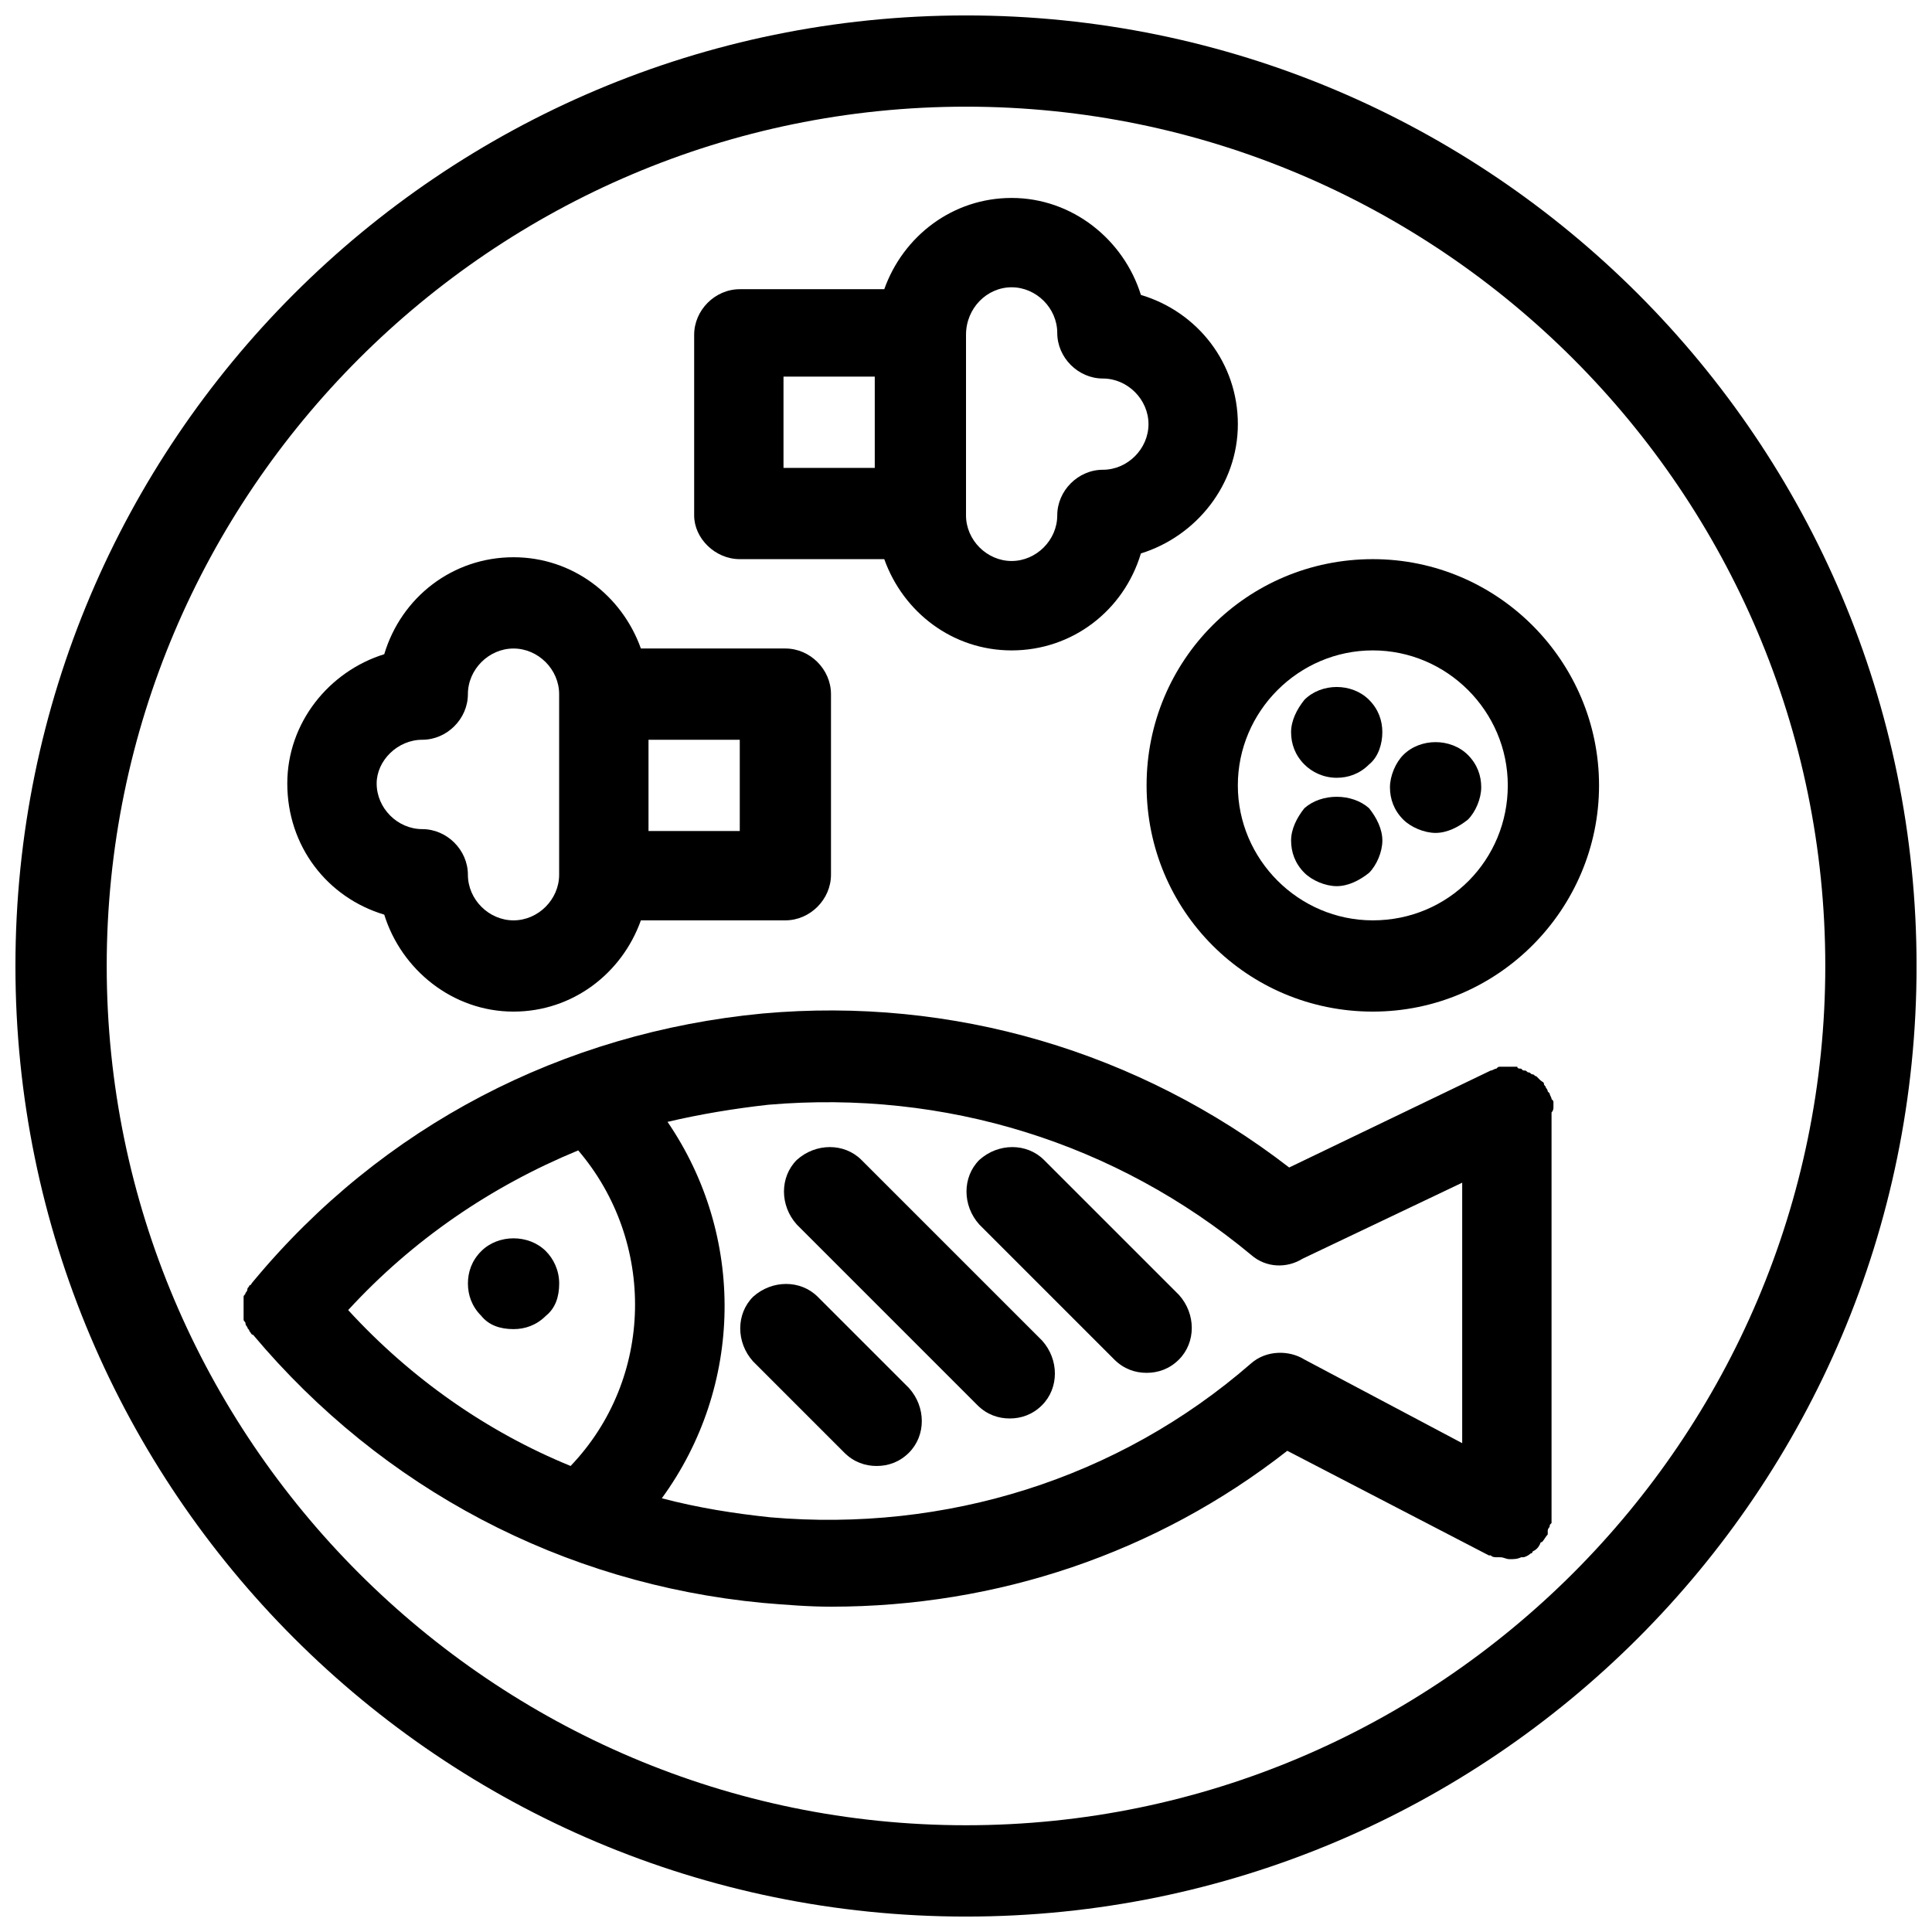
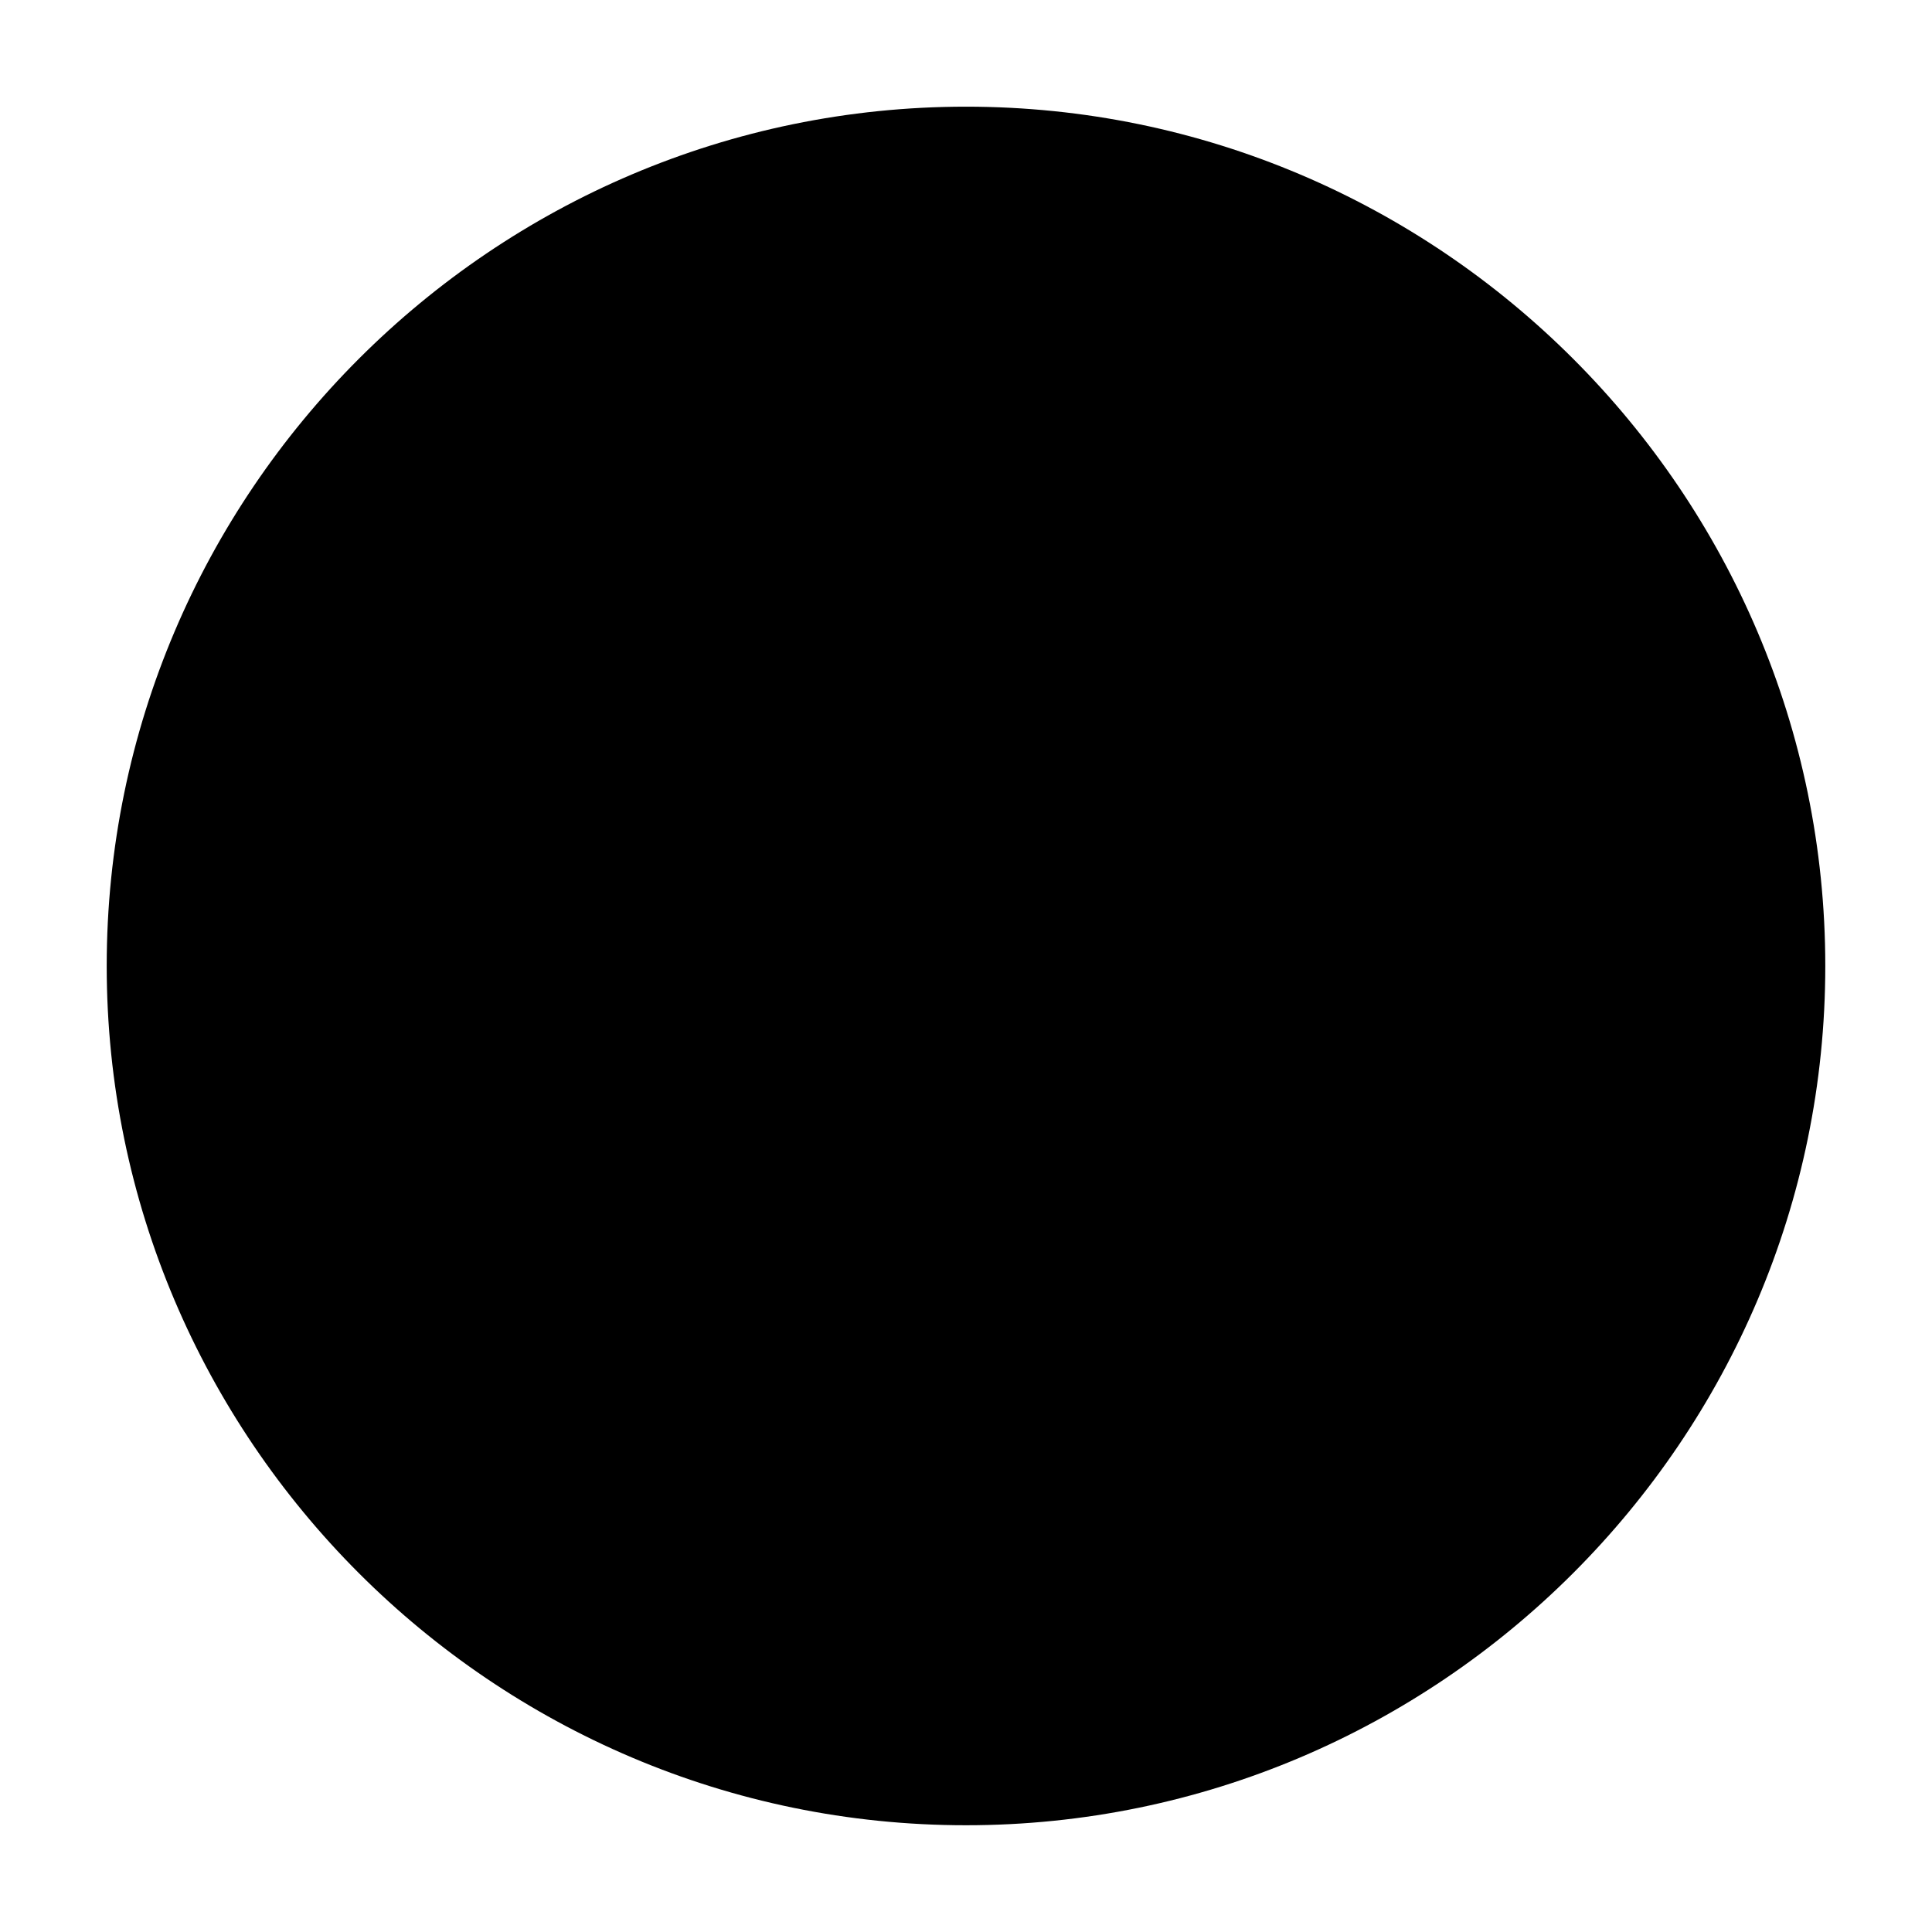
<svg xmlns="http://www.w3.org/2000/svg" width="800px" height="800px" version="1.1" viewBox="144 144 512 512">
  <defs>
    <clipPath id="a">
      <path d="m148.09 148.09h503.81v503.81h-503.81z" />
    </clipPath>
  </defs>
  <g clip-path="url(#a)">
-     <path d="m400 148.09c-139.05 0-251.91 112.85-251.91 251.91 0 139.05 112.85 251.91 251.91 251.91 139.05 0 251.91-112.85 251.91-251.91-0.004-139.05-112.86-251.91-251.91-251.91zm0 479.62c-125.45 0-227.72-102.27-227.72-227.72 0-125.45 102.27-227.72 227.72-227.72 125.45 0 227.72 102.27 227.72 227.72 0 125.45-102.27 227.72-227.72 227.72z" />
+     <path d="m400 148.09zm0 479.62c-125.45 0-227.72-102.27-227.72-227.72 0-125.45 102.27-227.72 227.72-227.72 125.45 0 227.72 102.27 227.72 227.72 0 125.45-102.27 227.72-227.72 227.72z" />
  </g>
  <path d="m555.68 437.28v-1.008c0-0.504 0-0.504-0.504-1.008 0-0.504-0.504-1.008-0.504-1.512l-0.504-0.504c0-0.504-0.504-1.008-0.504-1.008 0-0.504-0.504-0.504-0.504-1.008s-0.504-0.504-1.008-1.008c-0.504-0.504-0.504-0.504-1.008-1.008-0.504 0-0.504-0.504-1.008-0.504-0.504 0-0.504-0.504-1.008-0.504s-0.504-0.504-1.008-0.504c-0.504 0-0.504 0-1.008-0.504-0.504 0-1.008 0-1.008-0.504h-1.008-1.008-0.504-1.008-1.008c-0.504 0-0.504 0-1.008 0.504-0.504 0-1.008 0.504-1.512 0.504l-53.402 25.695c-39.801-30.73-89.176-45.344-139.55-40.809-52.898 5.039-100.76 29.727-135.02 71.039-0.504 0.504-0.504 1.008-1.008 1.008 0 0.504-0.504 0.504-0.504 1.008 0 0.504-0.504 1.008-0.504 1.008 0 0.504-0.504 0.504-0.504 1.008v1.008 1.008 1.008 1.008 1.008 1.008c0 0.504 0.504 0.504 0.504 1.008s0.504 1.008 0.504 1.008c0 0.504 0.504 0.504 0.504 1.008 0.504 0.504 0.504 1.008 1.008 1.008 34.258 40.809 82.121 66 135.02 71.039 6.047 0.504 12.09 1.008 18.137 1.008 43.832 0 86.152-14.105 120.91-41.312l53.402 27.711h0.504c0.504 0.504 1.008 0.504 2.016 0.504h0.504c1.008 0 1.512 0.504 2.519 0.504 1.008 0 2.016 0 3.023-0.504h0.504c0.504 0 1.512-0.504 2.016-1.008 0 0 0.504 0 0.504-0.504 1.008-0.504 1.512-1.008 2.016-2.016 0 0 0-0.504 0.504-0.504 0.504-0.504 1.008-1.512 1.512-2.016v-0.504-0.504c0-0.504 0.504-1.008 0.504-1.008 0-0.504 0-0.504 0.504-1.008v-1.008-1.512-0.504-105.8c0.504-0.504 0.504-1.008 0.504-1.512zm-319.41 53.906c17.129-18.641 37.785-32.746 60.961-42.32 20.656 24.184 20.152 60.457-2.016 83.633-22.168-9.066-42.32-23.176-58.945-41.312zm111.84 54.914c-9.574-1.008-19.145-2.519-28.719-5.039 21.664-29.727 22.168-69.527 1.512-99.754 8.566-2.016 17.633-3.527 26.703-4.535 46.855-4.031 92.195 10.078 127.97 39.801 4.031 3.527 9.574 3.527 13.602 1.008l42.32-20.152v69.023l-41.816-22.168c-4.031-2.519-10.078-2.519-14.105 1.008-35.266 30.734-81.113 44.84-127.46 40.809z" />
  <path d="m372.29 451.39c-4.535-4.535-12.09-4.535-17.129 0-4.535 4.535-4.535 12.09 0 17.129l47.863 47.863c2.519 2.519 5.543 3.527 8.566 3.527 3.023 0 6.047-1.008 8.566-3.527 4.535-4.535 4.535-12.09 0-17.129z" />
  <path d="m420.66 451.39c-4.535-4.535-12.09-4.535-17.129 0-4.535 4.535-4.535 12.09 0 17.129l35.77 35.77c2.519 2.519 5.543 3.527 8.566 3.527 3.023 0 6.047-1.008 8.566-3.527 4.535-4.535 4.535-12.09 0-17.129z" />
  <path d="m360.7 487.66c-4.535-4.535-12.09-4.535-17.129 0-4.535 4.535-4.535 12.09 0 17.129l24.184 24.184c2.519 2.519 5.543 3.527 8.566 3.527 3.023 0 6.047-1.008 8.566-3.527 4.535-4.535 4.535-12.09 0-17.129z" />
-   <path d="m507.81 292.18c-33.25 0-59.953 26.703-59.953 59.953s26.703 59.953 59.953 59.953c33.254 0 59.953-27.207 59.953-59.953 0-32.746-26.699-59.953-59.953-59.953zm0 95.723c-19.648 0-35.77-16.121-35.77-35.77 0-19.648 16.121-35.77 35.77-35.77s35.77 16.121 35.77 35.77c0.004 19.648-15.617 35.77-35.77 35.77z" />
  <path d="m245.83 386.39c4.535 14.609 18.137 25.695 34.258 25.695 15.617 0 28.719-10.078 33.754-24.184h38.289c6.551 0 12.09-5.543 12.09-12.09v-47.863c0-6.551-5.543-12.09-12.09-12.09h-38.289c-5.039-14.105-18.137-24.184-33.754-24.184-16.121 0-29.727 10.578-34.258 25.695-14.609 4.535-25.695 18.137-25.695 34.258 0 16.625 10.582 30.23 25.695 34.762zm70.031-46.348h24.184v24.184h-24.184zm-59.953 0c6.551 0 12.09-5.543 12.09-12.09 0-6.551 5.543-12.09 12.09-12.09 6.551 0 12.09 5.543 12.09 12.09v47.863c0 6.551-5.543 12.09-12.09 12.09-6.551 0-12.09-5.543-12.09-12.09 0-6.551-5.543-12.09-12.09-12.09-6.551 0-12.09-5.543-12.09-12.09-0.004-6.055 5.539-11.594 12.09-11.594z" />
  <path d="m340.05 292.18h38.289c5.039 14.105 18.137 24.184 33.754 24.184 16.121 0 29.727-10.578 34.258-25.695 14.609-4.535 25.695-18.137 25.695-34.258 0-16.121-10.578-29.727-25.695-34.258-4.535-14.609-18.137-25.695-34.258-25.695-15.617 0-28.719 10.078-33.754 24.184h-38.289c-6.551 0-12.09 5.543-12.09 12.09v47.863c-0.004 6.043 5.539 11.586 12.09 11.586zm35.77-24.184h-24.184v-24.184h24.184zm36.273-47.863c6.551 0 12.09 5.543 12.09 12.09 0 6.551 5.543 12.09 12.09 12.09 6.551 0 12.09 5.543 12.09 12.09 0 6.551-5.543 12.09-12.09 12.09-6.551 0-12.09 5.543-12.09 12.09 0 6.551-5.543 12.09-12.09 12.09-6.551 0-12.09-5.543-12.09-12.09v-47.863c0-7.043 5.539-12.586 12.09-12.586z" />
  <path d="m288.66 475.57c-4.535-4.535-12.594-4.535-17.129 0-2.519 2.519-3.527 5.543-3.527 8.566 0 3.023 1.008 6.047 3.527 8.566 2.016 2.519 5.039 3.527 8.566 3.527 3.023 0 6.047-1.008 8.566-3.527 2.519-2.016 3.527-5.039 3.527-8.566-0.004-3.527-1.516-6.551-3.531-8.566z" />
  <path d="m498.24 350.12c3.023 0 6.047-1.008 8.566-3.527 2.519-2.016 3.527-5.543 3.527-8.566 0-3.023-1.008-6.047-3.527-8.566-4.535-4.535-12.594-4.535-17.129 0-2.016 2.519-3.527 5.543-3.527 8.566 0 3.023 1.008 6.047 3.527 8.566 2.012 2.016 5.035 3.527 8.562 3.527z" />
  <path d="m489.68 358.18c-2.016 2.519-3.527 5.543-3.527 8.566s1.008 6.047 3.527 8.566c2.016 2.016 5.543 3.527 8.566 3.527 3.023 0 6.047-1.512 8.566-3.527 2.016-2.016 3.527-5.543 3.527-8.566s-1.512-6.047-3.527-8.566c-4.535-4.031-12.598-4.031-17.133 0z" />
  <path d="m515.88 344.07c-2.016 2.016-3.527 5.543-3.527 8.566s1.008 6.047 3.527 8.566c2.016 2.016 5.543 3.527 8.566 3.527 3.023 0 6.047-1.512 8.566-3.527 2.016-2.016 3.527-5.543 3.527-8.566s-1.008-6.047-3.527-8.566c-4.539-4.531-12.598-4.531-17.133 0z" />
</svg>